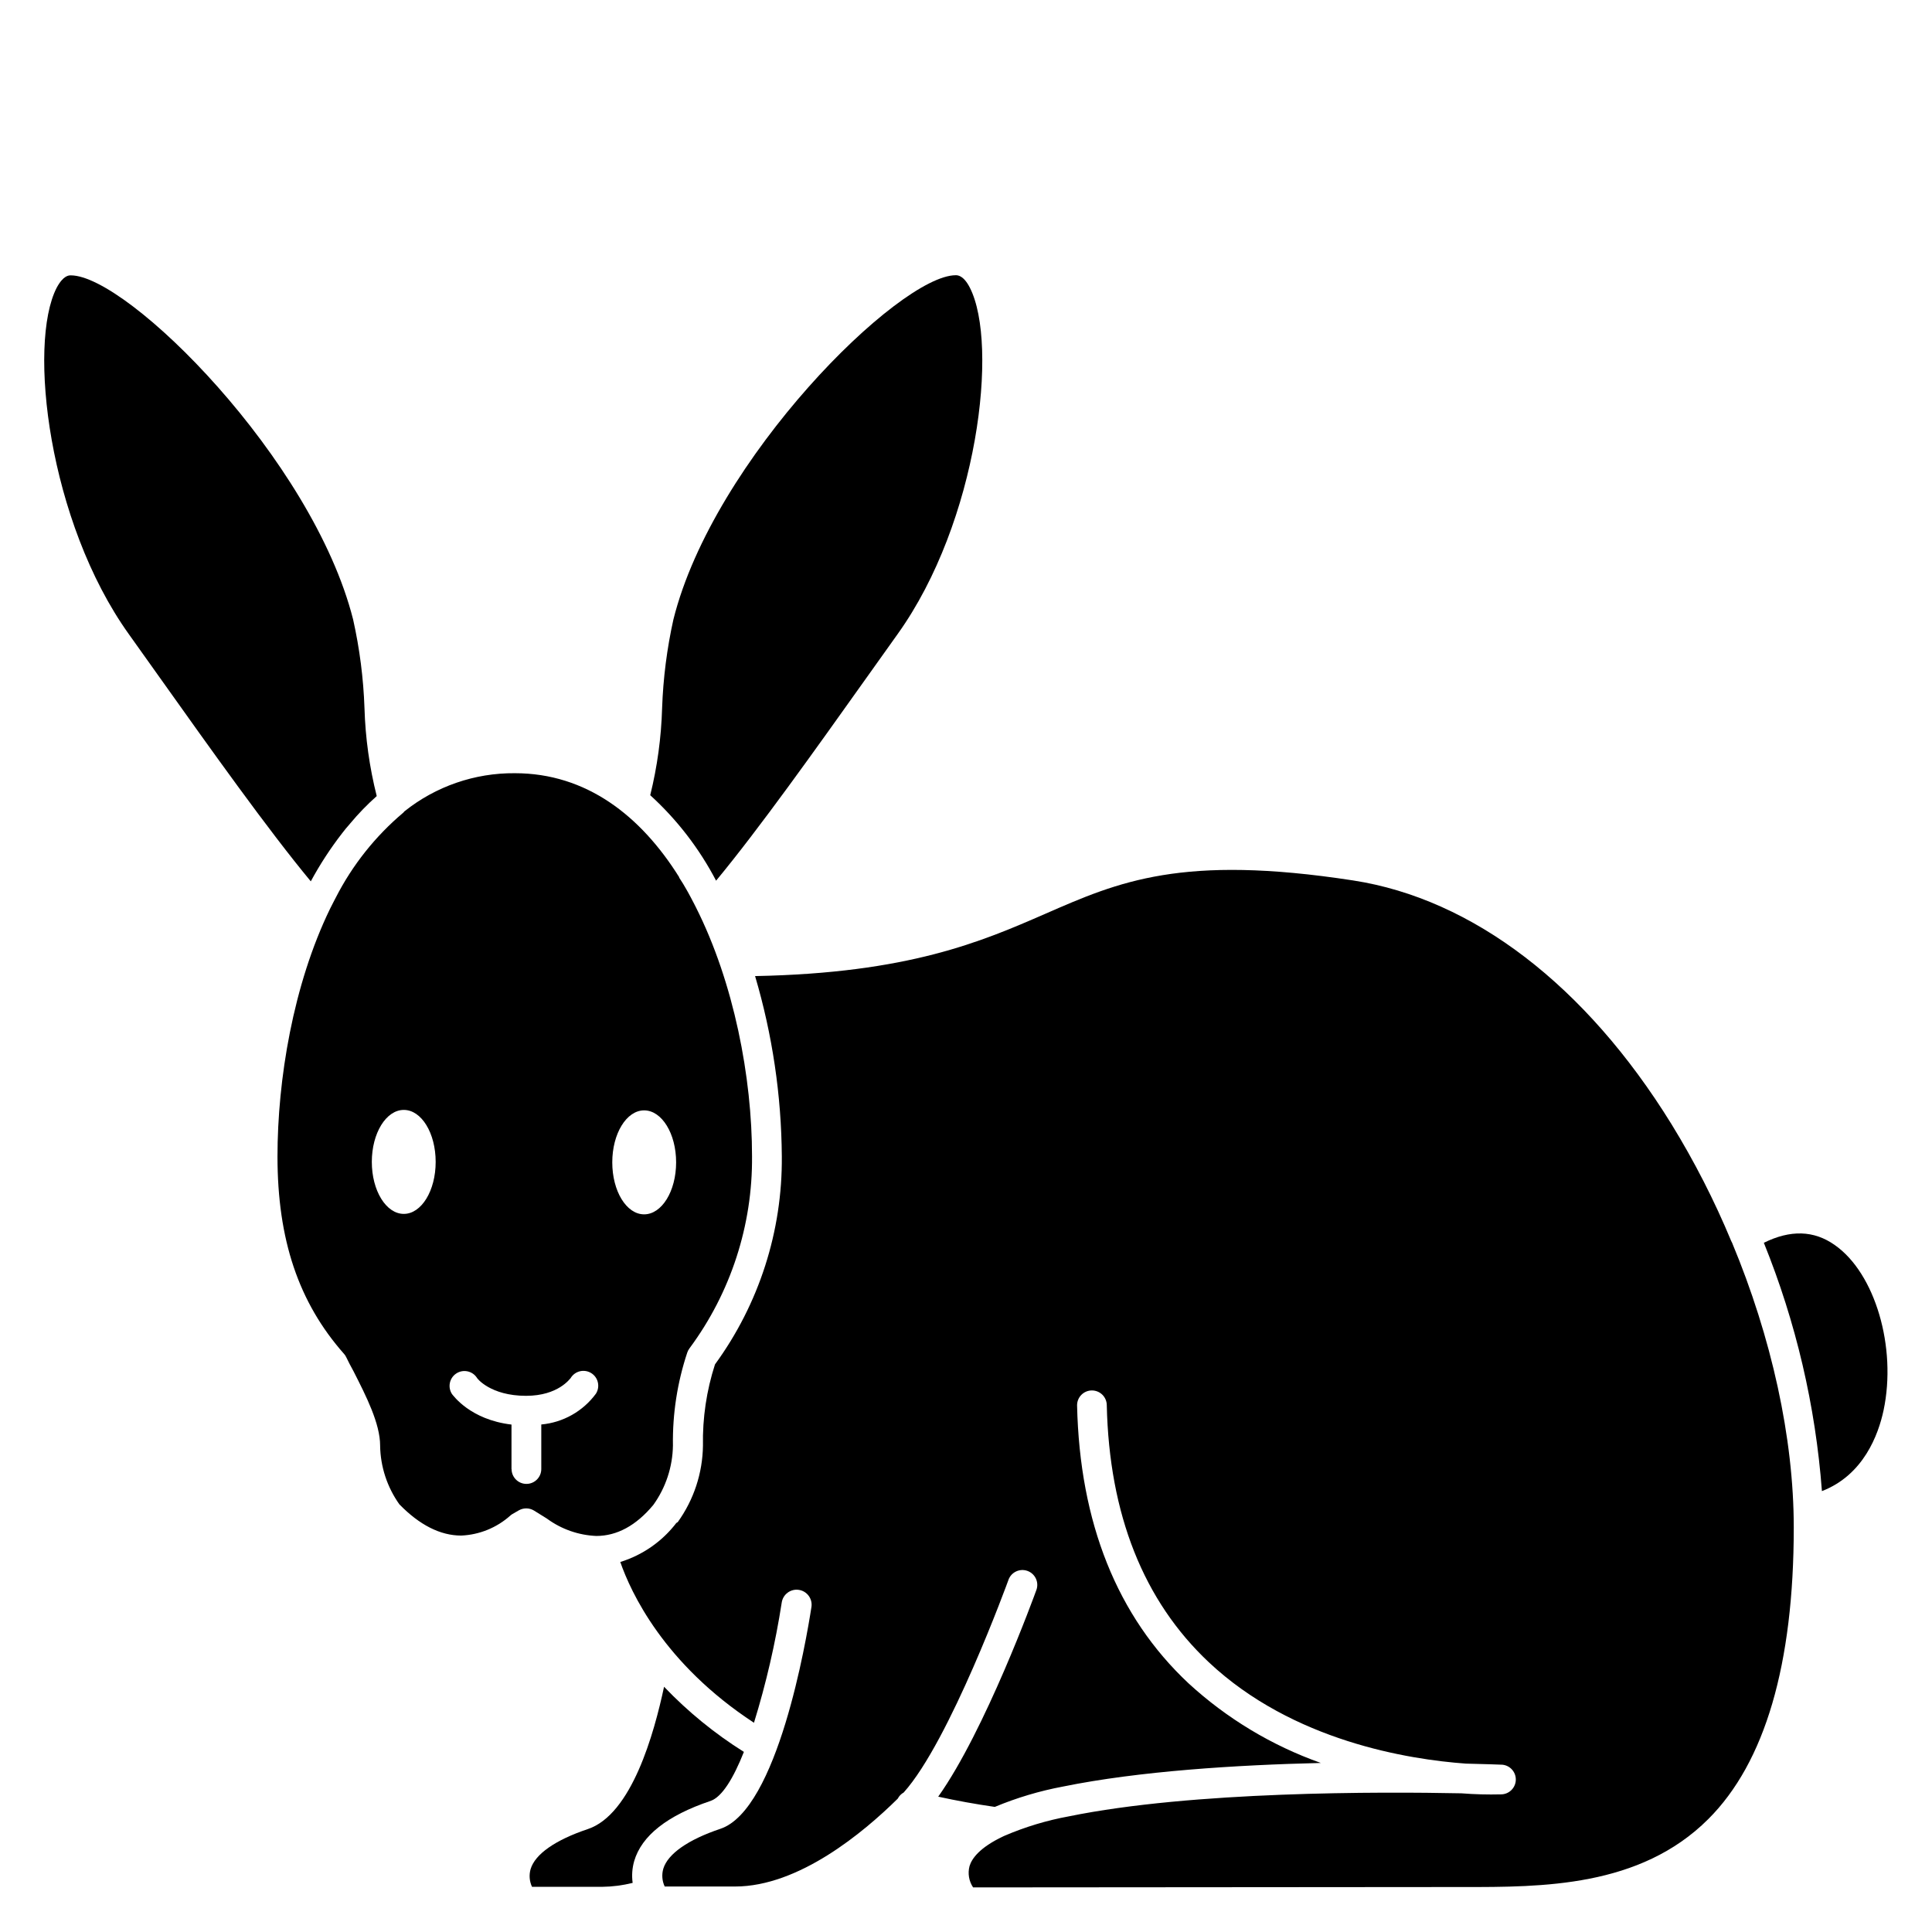
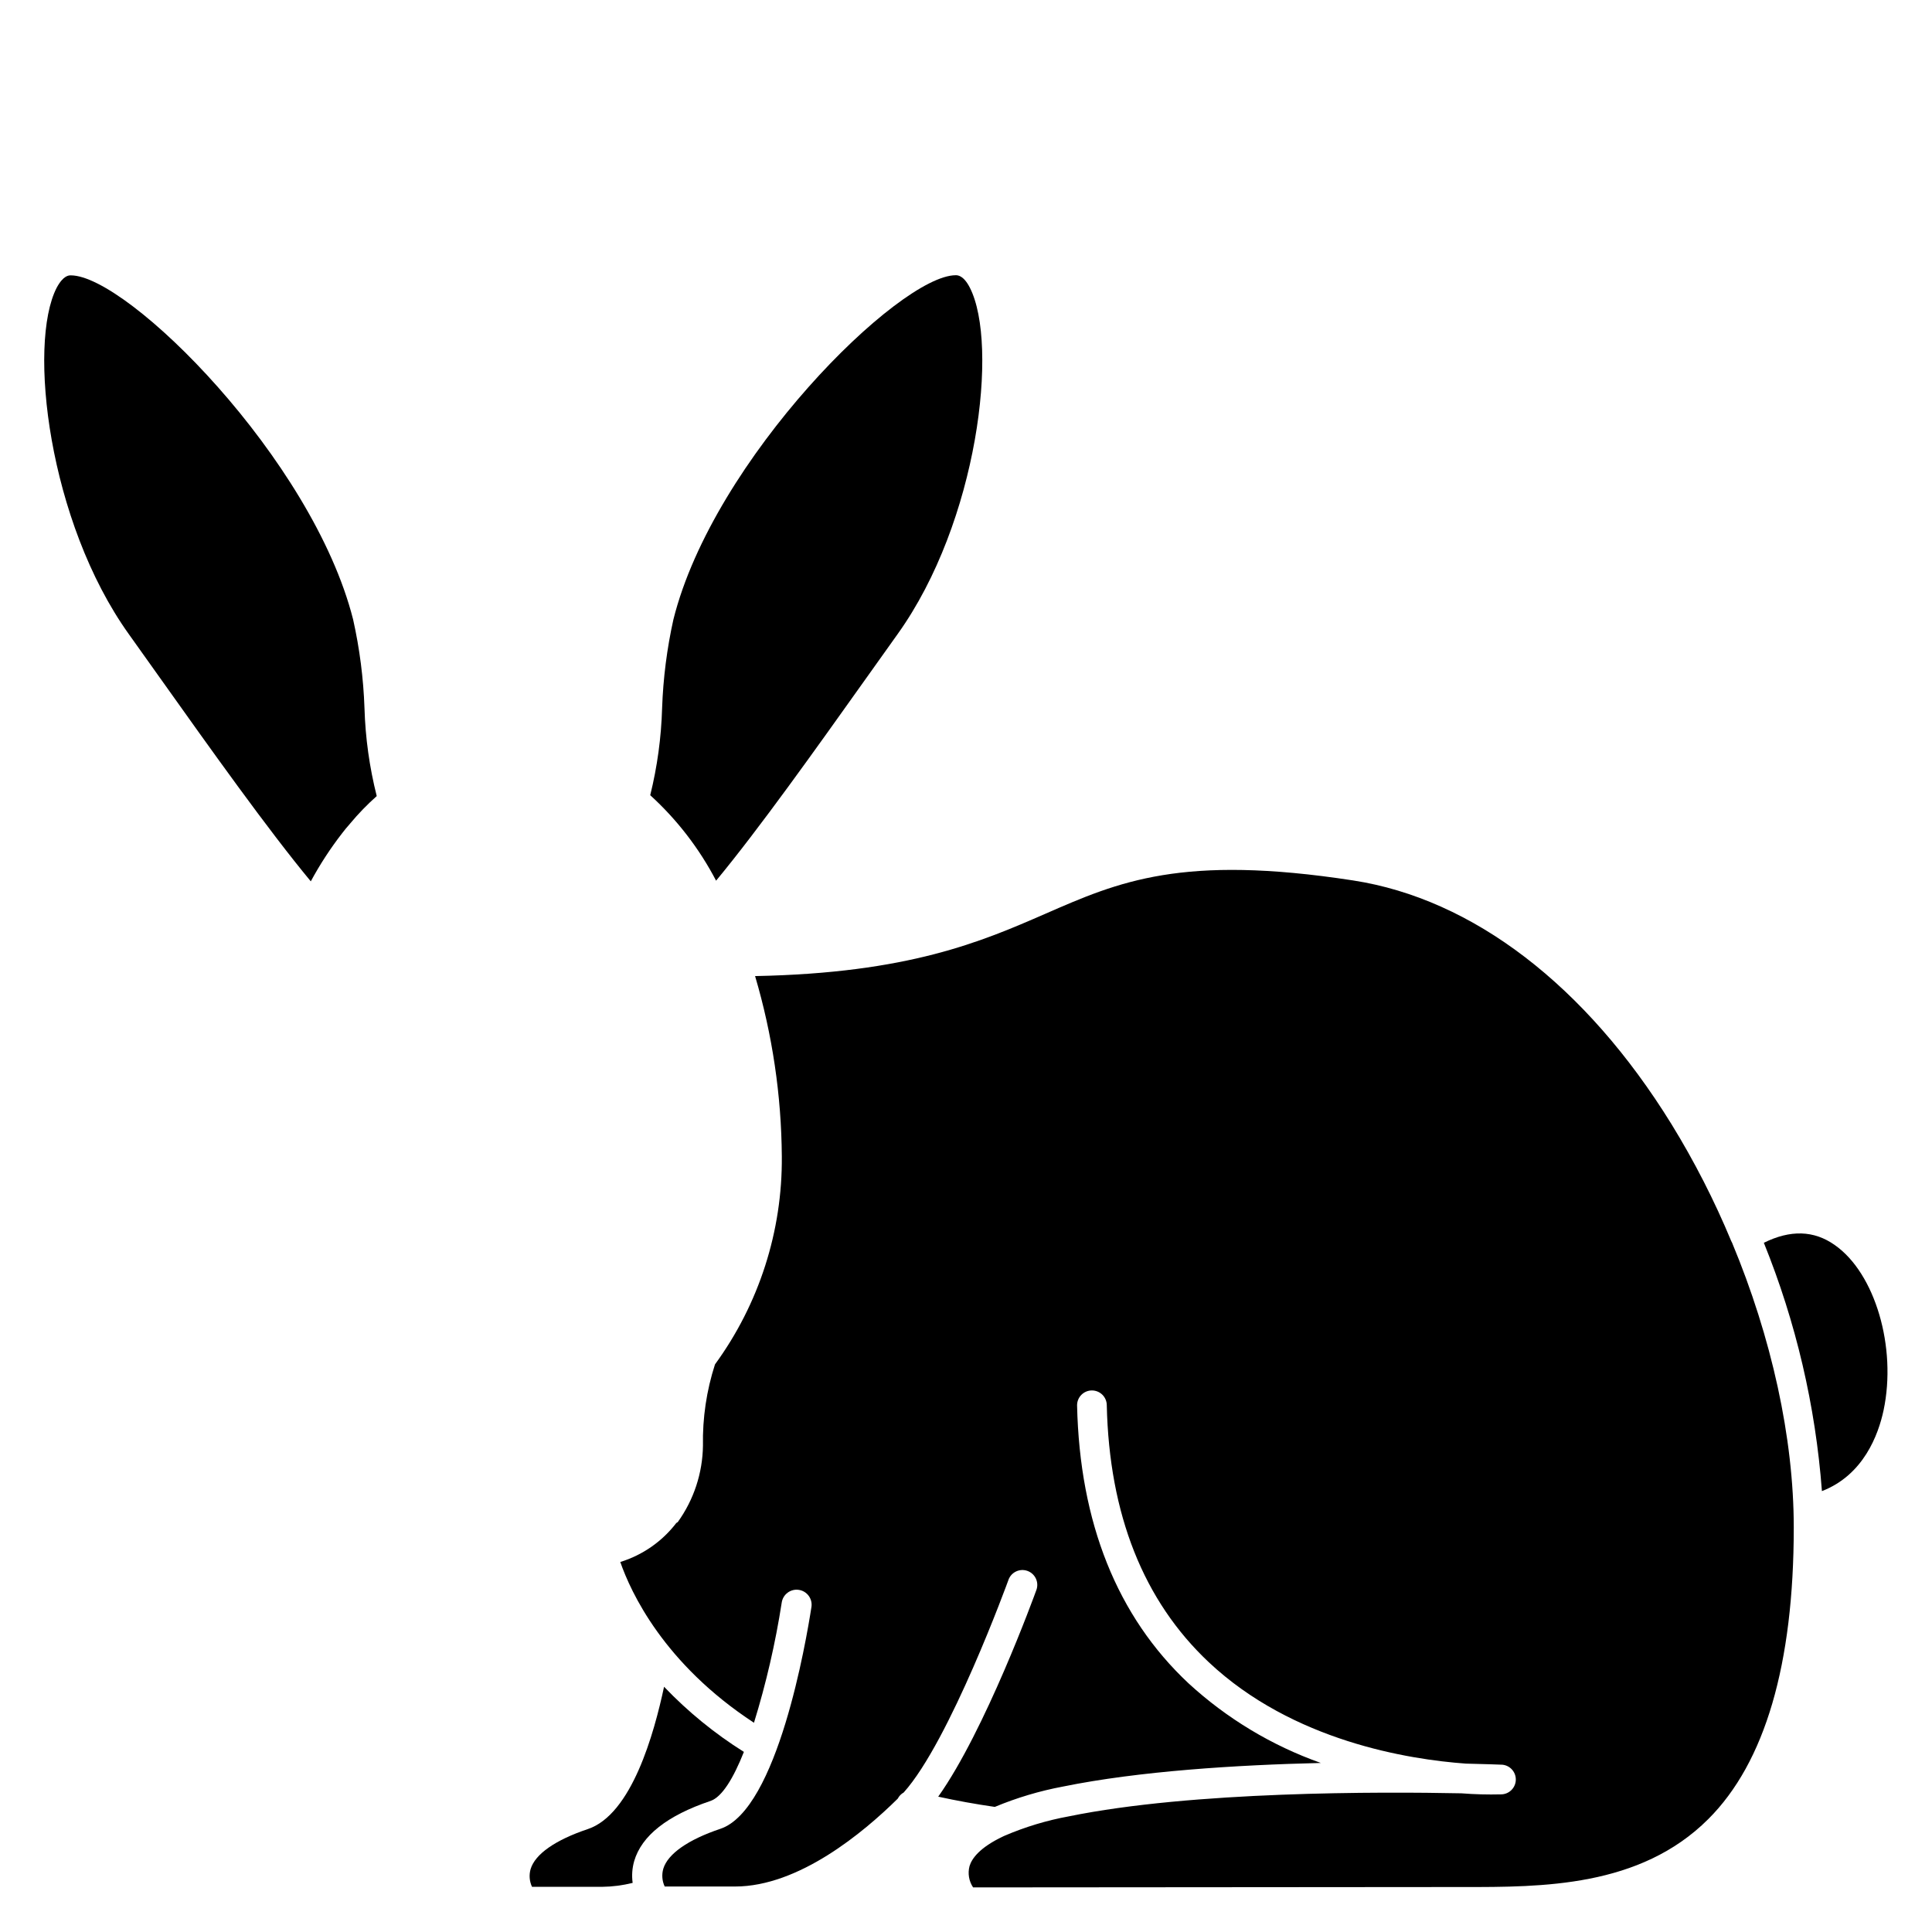
<svg xmlns="http://www.w3.org/2000/svg" fill="#000000" width="800px" height="800px" version="1.1" viewBox="144 144 512 512">
  <g>
    <path d="m333.77 377.39c11.414-13.777 26.41-34.875 39.812-53.707l8.305-11.652c21.312-29.777 26.824-76.754 19.129-91.809-1.691-3.285-3.246-3.285-3.738-3.285-14.996 0.039-64.195 48.691-74.82 91.238-1.715 7.719-2.715 15.578-2.992 23.477-0.223 7.785-1.277 15.527-3.148 23.086 7.102 6.469 13.008 14.137 17.453 22.652z" />
    <path d="m234.69 364.79c0.629-0.828 1.277-1.613 1.969-2.383l0.176-0.215c2.152-2.578 4.492-4.992 7.004-7.223-1.926-7.629-3.016-15.449-3.246-23.32-0.277-7.902-1.285-15.762-3.012-23.477-10.766-42.547-59.766-91.199-74.824-91.199-0.512 0-1.969 0-3.738 3.285-7.695 14.957-2.184 62.031 19.129 91.809l8.285 11.633c13.441 18.895 28.496 40.07 39.93 53.863h0.004c2.418-4.477 5.203-8.75 8.324-12.773z" />
    <path d="m630.25 473.96c-5.551-3.938-11.809-4.074-18.812-0.609 8.504 21.008 13.695 43.207 15.391 65.809 11.039-4.269 14.957-14.957 16.336-21.41 3.539-16.691-2.246-36.332-12.914-43.789z" />
-     <path d="m288.84 546.38 0.195 0.137h0.004c3.789 2.758 8.309 4.332 12.988 4.527 5.473 0 10.566-2.754 15.113-8.227 3.301-4.594 5.113-10.09 5.195-15.742-0.129-8.371 1.156-16.699 3.801-24.641 0.137-0.41 0.344-0.797 0.609-1.141 10.902-14.715 16.715-32.582 16.551-50.895 0-20.859-4.781-45.914-14.859-65.93-0.176-0.375-0.355-0.727-0.551-1.082-0.512-1.023-1.043-1.969-1.594-2.992-0.117-0.195-0.234-0.395-0.336-0.59-0.629-1.102-1.258-2.184-1.969-3.227v-0.117c-10.195-16.297-24.602-27.551-43.551-27.551-10.625-0.09-20.961 3.484-29.262 10.113-0.117 0.117-0.195 0.254-0.316 0.355-7.406 6.246-13.488 13.906-17.891 22.535l-0.414 0.789-1.062 2.086c-9.84 20.23-13.953 45.422-13.953 65.691 0 22.062 5.59 38.672 17.613 52.289h0.004c0.238 0.262 0.438 0.559 0.59 0.883 0.57 1.18 1.219 2.461 1.969 3.797 3.285 6.477 7.027 13.777 7.027 19.68l-0.004 0.004c0.09 5.57 1.867 10.984 5.098 15.527 5.371 5.512 10.883 8.285 16.395 8.285 4.824-0.211 9.43-2.086 13.027-5.312 0.184-0.168 0.391-0.316 0.609-0.434l1.672-0.965c0.605-0.328 1.281-0.5 1.969-0.492 0.695 0.008 1.371 0.195 1.969 0.551zm25.859-108.12c4.684 0 8.48 6.141 8.48 13.777 0 7.637-3.797 13.777-8.48 13.777s-8.441-6.141-8.441-13.777c0-7.637 3.777-13.777 8.445-13.777zm-63.684 27.434c-4.684 0-8.48-6.141-8.48-13.777 0-7.637 3.797-13.777 8.48-13.777 4.684 0 8.441 6.141 8.441 13.777 0.004 7.637-3.777 13.777-8.441 13.777zm28.535 67.641v-11.809c-10.98-1.301-15.449-7.754-15.742-8.051-1.211-1.809-0.727-4.258 1.082-5.469 1.809-1.215 4.258-0.727 5.473 1.082 0 0.156 3.602 4.82 13.047 4.82 8.602 0 11.672-4.625 11.809-4.684 0.535-0.906 1.414-1.562 2.438-1.816 1.023-0.254 2.106-0.086 3.004 0.465 0.902 0.551 1.543 1.441 1.777 2.469 0.238 1.027 0.055 2.106-0.508 2.996-3.434 4.672-8.711 7.648-14.484 8.168v11.809c0 2.172-1.762 3.934-3.938 3.934-2.172 0-3.934-1.762-3.934-3.934z" />
    <path d="m602.8 472.91c-4.457-10.734-9.754-21.098-15.84-30.996-22.711-36.781-52.664-59.711-84.387-64.59-45.363-6.988-62.109 0.336-81.496 8.816-17.043 7.438-36.289 15.742-76.969 16.531h-0.004c4.59 15.523 6.973 31.613 7.086 47.801 0.168 19.793-6.043 39.117-17.711 55.105-2.246 6.949-3.324 14.227-3.188 21.531-0.094 7.273-2.422 14.344-6.672 20.25-0.113 0.098-0.238 0.176-0.375 0.234-3.758 4.91-8.953 8.527-14.859 10.352 2.773 7.988 11.492 26.941 35.426 42.605v0.004c3.223-10.434 5.684-21.09 7.359-31.883 0.16-1.043 0.727-1.98 1.578-2.606 0.852-0.629 1.914-0.891 2.957-0.73 2.176 0.332 3.668 2.363 3.336 4.535-1.379 8.914-8.973 53.688-24.129 58.785-8.562 2.875-13.934 6.633-15.133 10.586v0.004c-0.449 1.559-0.316 3.231 0.375 4.703h18.637c16.906 0 34.027-14.309 43.117-23.281h0.004c0.352-0.688 0.898-1.258 1.574-1.633 12.223-13.598 27.652-56.008 27.809-56.461l-0.004-0.004c0.781-1.98 3-2.981 5.004-2.258 2.004 0.727 3.066 2.914 2.398 4.938-0.609 1.711-13.617 37.391-26.055 54.887 4.84 1.062 9.84 1.969 14.996 2.715h-0.004c5.816-2.426 11.875-4.234 18.066-5.391 20.152-4.113 46.07-5.727 68.328-6.258l0.004-0.004c-12.996-4.602-24.922-11.785-35.07-21.113-18.895-17.711-28.832-42.547-29.52-73.664 0-2.176 1.762-3.938 3.934-3.938 1.043 0 2.047 0.418 2.785 1.152 0.738 0.738 1.152 1.742 1.152 2.785 0.648 28.91 9.723 51.797 27 68.055 22.316 21 53.137 25.82 68.172 26.902 5.332 0.117 8.68 0.254 9.289 0.277v-0.004c2.176 0 3.938 1.762 3.938 3.938 0 2.172-1.762 3.938-3.938 3.938-3.5 0.09-7-0.004-10.488-0.277-21.293-0.434-71.281-0.59-104.01 6.102h-0.004c-5.867 1.07-11.598 2.801-17.082 5.156l-0.336 0.156c-6.277 2.973-8.324 5.902-8.914 7.871-0.512 1.934-0.164 3.992 0.945 5.648l125.95-0.098h3.938c20.859 0 46.82 0.098 64.945-18.008 15.035-14.996 22.652-40.992 22.652-77.285 0-23.773-5.902-50.402-16.355-75.473z" />
    <path d="m341.14 608.27c-7.742-4.856-14.848-10.652-21.156-17.262-2.637 12.32-8.543 33.832-20.23 37.727-8.582 2.875-13.953 6.633-15.133 10.586l-0.004 0.004c-0.449 1.562-0.316 3.234 0.375 4.703h18.578c2.727-0.031 5.441-0.383 8.09-1.043-0.27-1.938-0.129-3.906 0.41-5.785 1.969-6.711 8.738-12.062 20.191-15.922 3.09-1.023 6.121-6.062 8.879-13.008z" />
  </g>
</svg>